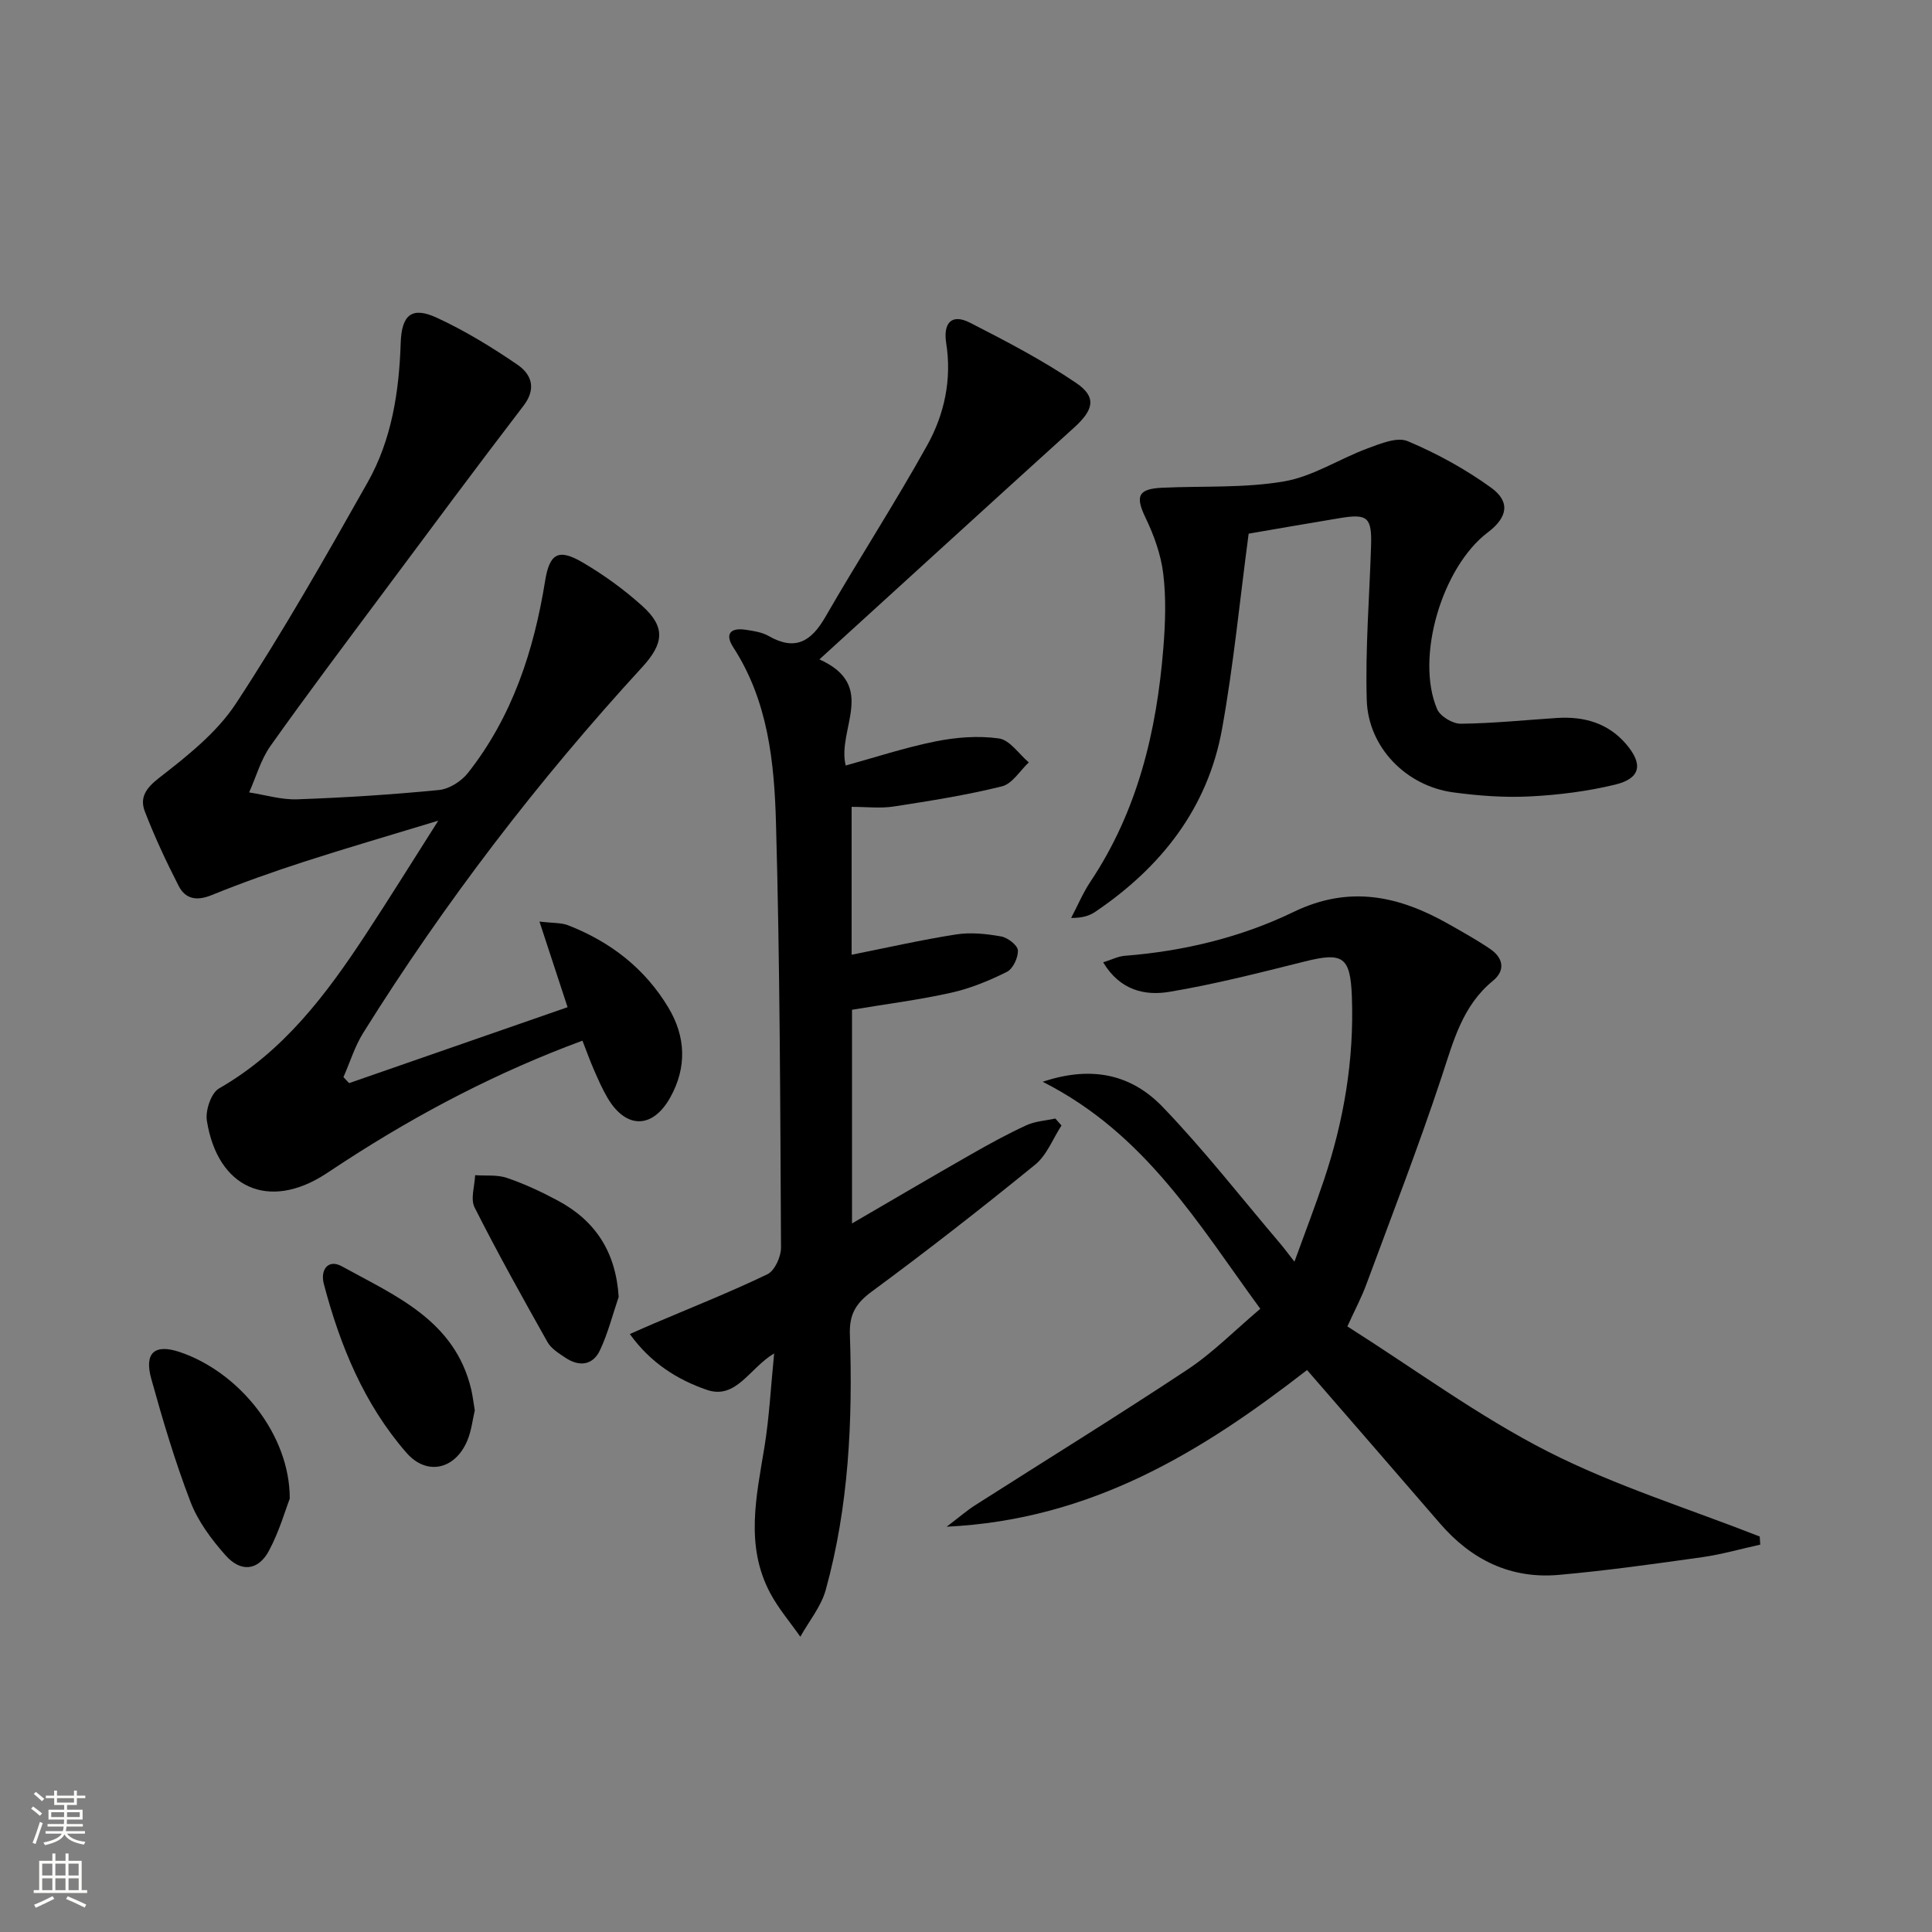
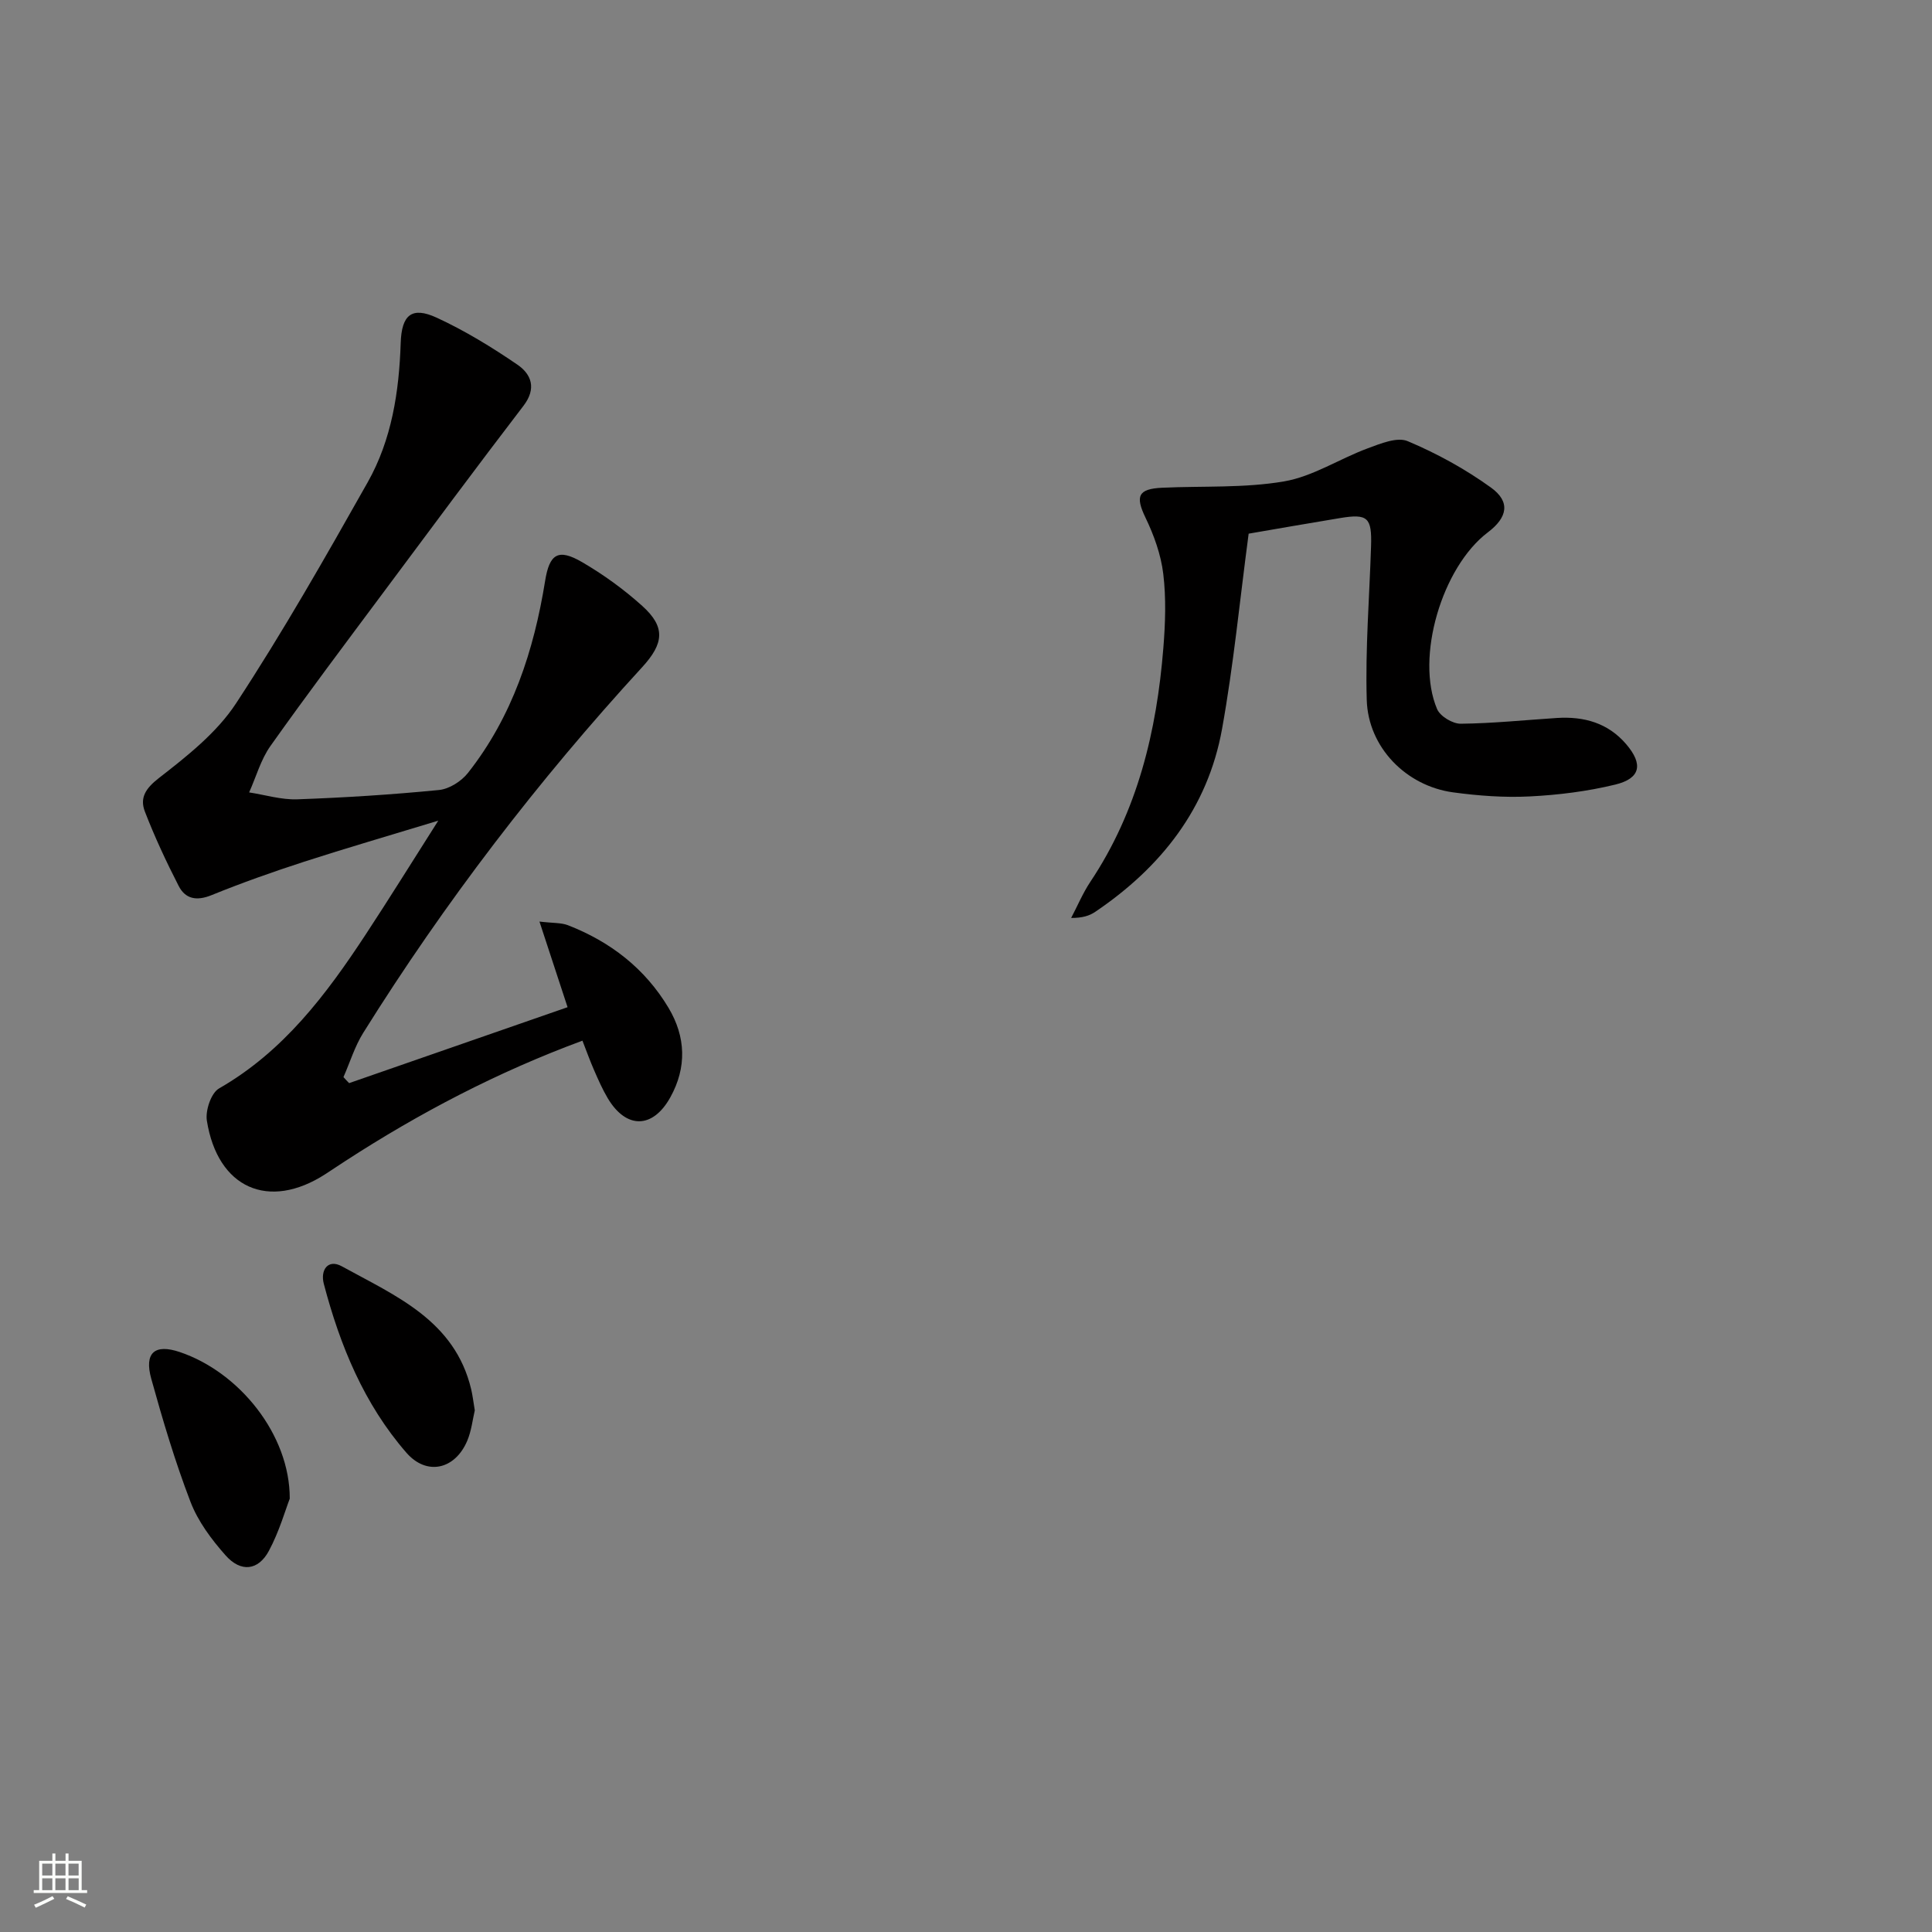
<svg xmlns="http://www.w3.org/2000/svg" enable-background="new 0 0 400 400" viewBox="0 0 400 400">
  <rect x="0" y="0" width="400" height="400" fill="#808080" stroke="none" />
  <g fill="#010000">
    <path d="m72.28 224.25c15.07-5.24 30.15-10.48 45.23-15.72-1.88-5.73-3.66-11.15-5.82-17.73 2.87.34 4.5.22 5.88.75 8.8 3.42 15.96 8.95 20.84 17.11 3.59 6.01 3.8 12.34.39 18.5-3.64 6.58-9.14 6.63-12.96.24-1.1-1.85-1.98-3.85-2.84-5.83-.85-1.94-1.57-3.95-2.41-6.11-17.53 6.47-33.68 14.92-49.07 24.9-1.4.9-2.77 1.84-4.17 2.74-11.72 7.56-22.29 2.92-24.52-11.07-.34-2.11.88-5.74 2.52-6.68 13.34-7.65 22.18-19.42 30.36-31.87 4.83-7.35 9.47-14.82 15.03-23.57-10.21 3.11-19.04 5.67-27.78 8.5-6.47 2.1-12.89 4.37-19.19 6.93-3.06 1.24-5.39.8-6.78-1.92-2.57-5.01-4.96-10.13-6.99-15.38-1.09-2.82.1-4.78 2.88-6.94 5.84-4.54 12-9.39 15.98-15.46 9.74-14.84 18.53-30.31 27.26-45.78 4.99-8.84 6.51-18.77 6.84-28.85.19-5.81 2.27-7.62 7.45-5.24 5.83 2.69 11.39 6.09 16.7 9.72 2.91 1.99 4.03 4.93 1.26 8.54-9.8 12.79-19.39 25.73-29.01 38.65-7.85 10.54-15.76 21.04-23.36 31.76-2.01 2.83-2.97 6.4-4.42 9.62 3.33.51 6.67 1.55 9.98 1.43 9.79-.35 19.59-.97 29.34-1.93 2.12-.21 4.63-1.81 5.99-3.54 9.18-11.65 13.64-25.29 15.97-39.74.9-5.62 2.7-6.78 7.65-3.9 4.42 2.57 8.65 5.64 12.45 9.06 4.88 4.39 4.5 7.78-.02 12.71-21.54 23.47-40.85 48.66-57.73 75.68-1.76 2.81-2.75 6.11-4.1 9.17.37.42.77.84 1.17 1.25z" />
-     <path d="m169.65 136.52c12.13 5.45 3.6 14.39 5.44 21.97 6.04-1.66 12.24-3.71 18.6-4.99 4.28-.86 8.87-1.22 13.14-.61 2.25.32 4.13 3.23 6.17 4.96-1.83 1.71-3.42 4.42-5.54 4.95-7.37 1.83-14.92 3.02-22.44 4.18-2.73.42-5.59.07-8.7.07v30.62c7.23-1.44 14.41-3.08 21.66-4.21 3.02-.47 6.25-.12 9.29.42 1.36.24 3.4 1.81 3.47 2.87.09 1.49-1.01 3.83-2.27 4.46-3.66 1.83-7.55 3.43-11.53 4.32-6.62 1.48-13.37 2.33-20.54 3.53v44.24c8.39-4.88 16.49-9.65 24.64-14.3 3.75-2.14 7.55-4.23 11.47-6.03 1.82-.84 3.98-.95 5.99-1.39.42.48.85.96 1.27 1.44-1.78 2.74-3.03 6.13-5.44 8.1-11.08 9.02-22.35 17.82-33.85 26.29-3.32 2.45-4.66 4.73-4.52 8.88.6 17.82-.22 35.58-5 52.88-.95 3.45-3.47 6.48-5.26 9.7-2.1-3-4.53-5.83-6.24-9.04-5.22-9.81-2.87-19.98-1.2-30.17 1.01-6.17 1.32-12.45 2.02-19.45-5.11 3.03-7.86 9.64-13.95 7.54-6.03-2.08-11.61-5.53-15.93-11.55 1.95-.86 3.4-1.51 4.86-2.13 7.9-3.37 15.89-6.53 23.62-10.25 1.52-.73 2.83-3.63 2.82-5.52-.16-29.31-.22-58.62-1.04-87.91-.35-12.58-1.64-25.27-8.85-36.38-1.78-2.75-.58-4.09 2.53-3.63 1.63.24 3.4.5 4.79 1.29 5.52 3.17 8.83 1.14 11.76-3.95 6.87-11.93 14.38-23.49 21.07-35.52 3.57-6.42 5.13-13.63 3.94-21.16-.63-4.01.98-6.25 4.96-4.21 7.49 3.83 15.01 7.75 21.95 12.46 4.33 2.94 3.6 5.59-.44 9.25-17.39 15.74-34.7 31.58-52.72 47.98z" />
-     <path d="m278.96 274.62c14.06 8.91 27.13 18.57 41.41 25.86 14.01 7.14 29.26 11.86 43.96 17.64.04.56.07 1.12.11 1.68-4.01.88-7.98 2.03-12.04 2.6-9.86 1.39-19.74 2.78-29.65 3.66-9.96.89-18.11-3.1-24.61-10.64-9-10.45-18.07-20.85-27.53-31.77-21.71 16.86-44.57 30.99-74.62 32.44 2.69-2.04 4.19-3.35 5.84-4.41 14.7-9.38 29.54-18.53 44.07-28.16 5.22-3.46 9.7-8.04 15.03-12.55-12.8-17.48-23.71-36.2-45.05-47 10.68-3.57 18.7-1.16 24.82 5.19 8.63 8.97 16.31 18.85 24.39 28.35.74.87 1.42 1.8 2.91 3.71 2.21-6.08 4.24-11.36 6.04-16.71 4.18-12.38 6.34-25.09 5.85-38.18-.31-8.26-1.86-9.24-9.74-7.27-9.3 2.32-18.62 4.72-28.06 6.29-5.03.84-10.21-.29-13.69-6.11 1.79-.56 3.09-1.24 4.44-1.35 12.22-.96 24.09-3.81 35.02-9.1 11.58-5.59 21.82-3.29 32.12 2.56 2.89 1.64 5.8 3.26 8.54 5.12 2.72 1.85 3.21 4.44.57 6.6-6.34 5.19-8.17 12.5-10.6 19.83-4.78 14.46-10.3 28.68-15.59 42.98-.95 2.62-2.28 5.1-3.94 8.74z" />
    <path d="m258.52 110.49c-1.85 13.89-3.13 27.26-5.51 40.44-2.96 16.41-12.62 28.64-26.26 37.86-1.21.82-2.67 1.27-4.98 1.26 1.32-2.5 2.42-5.15 3.98-7.49 9.79-14.67 13.73-31.17 15.11-48.42.41-5.09.59-10.3-.02-15.34-.48-3.97-1.92-7.98-3.67-11.61-2.14-4.44-1.58-5.98 3.46-6.21 8.42-.39 16.97.1 25.21-1.31 5.98-1.02 11.48-4.68 17.31-6.84 2.65-.98 6.11-2.42 8.3-1.49 6.04 2.54 11.92 5.77 17.23 9.6 4.09 2.94 3.45 6.19-.64 9.28-9.5 7.19-15.05 25.94-10.5 36.6.64 1.49 3.22 3.04 4.89 3.02 6.64-.07 13.26-.76 19.9-1.19 5.6-.36 10.58 1.01 14.36 5.43 3.54 4.14 2.99 7.08-2.26 8.36-5.76 1.4-11.75 2.15-17.68 2.45-5.27.27-10.64-.13-15.89-.84-9.73-1.32-17.6-9.31-17.89-19.14-.31-10.57.55-21.17.89-31.76.2-6.02-.67-6.84-6.41-5.89-6.52 1.07-13.04 2.22-18.93 3.23z" />
    <path d="m59.99 310.28c-.9 2.32-2.17 6.8-4.32 10.81-2.2 4.09-5.79 4.5-8.95.95-2.92-3.29-5.73-7.05-7.28-11.1-3.19-8.31-5.74-16.89-8.12-25.47-1.51-5.42.73-7.28 5.88-5.55 12.33 4.15 22.83 17.1 22.79 30.36z" />
    <path d="m98.3 292c-.44 1.84-.68 4.2-1.56 6.29-2.52 5.96-8.38 7.32-12.6 2.48-8.77-10.07-13.74-22.19-17.1-34.97-.75-2.85.86-5.21 3.74-3.62 11.09 6.11 23.37 11.18 26.77 25.44.3 1.27.45 2.58.75 4.38z" />
-     <path d="m128.09 268.51c-1.26 3.7-2.22 7.54-3.88 11.06-1.48 3.12-4.3 3.44-7.14 1.54-1.37-.92-2.96-1.89-3.72-3.25-5.18-9.21-10.33-18.44-15.09-27.87-.89-1.76.02-4.43.11-6.68 2.22.16 4.58-.13 6.61.57 3.59 1.22 7.09 2.86 10.44 4.65 7.83 4.17 12.08 10.64 12.67 19.98z" />
  </g>
-   <path d="m6.44 374.46.42-.45c.65.47 1.27.95 1.85 1.44l-.45.49c-.65-.56-1.25-1.06-1.82-1.48m.93 7.33-.63-.26c.55-1.36 1.05-2.8 1.52-4.33.19.1.38.19.59.27-.46 1.29-.95 2.73-1.48 4.32m-.38-10.38.44-.42c.43.34 1.01.82 1.74 1.44l-.49.49c-.53-.51-1.09-1.01-1.69-1.51m2.5.35h1.72v-1.04h.59v1.04h3.52v-1.04h.59v1.04h1.75v.53h-1.75v1.42h-2.03v.97h3.22v2.03h-3.24c0 .35-.01.66-.03.93h3.32v.53h-3.37c-.03.27-.08.58-.15.94h3.96v.53h-3.71c.67.92 1.93 1.48 3.79 1.68-.13.24-.23.44-.29.59-2.13-.38-3.48-1.08-4.04-2.12-.43.97-1.77 1.72-4.03 2.23-.09-.19-.2-.37-.33-.55 2.1-.42 3.37-1.03 3.81-1.83h-3.36v-.53h3.58c.08-.29.13-.61.16-.94h-3.33v-.53h3.39c.02-.27.04-.58.04-.93h-3.23v-2.03h3.25v-.97h-2.07v-1.42h-1.73zm1.12 3.44v1h2.65c.01-.3.02-.44.01-.4v-.25-.35zm1.19-2h3.52v-.91h-3.52zm4.71 2h-2.63v.59c0 .15-.01.28-.01.4h2.64z" fill="#fbfcfa" />
  <path d="m13.56 383.74h.63v1.52h2.72v6.07h1.13v.6h-11.06v-.6h1.13v-6.07h2.73v-1.52h.63v1.52h2.1v-1.52zm-2.69 8.83.38.56c-1.24.63-2.53 1.25-3.85 1.85-.1-.21-.21-.42-.34-.63 1.36-.55 2.63-1.15 3.81-1.78m-2.13-4.27h2.1v-2.45h-2.1zm0 3.04h2.1v-2.46h-2.1zm2.72-3.04h2.1v-2.45h-2.1zm0 3.04h2.1v-2.46h-2.1zm6.07 3.6c-1.41-.71-2.7-1.3-3.86-1.78l.35-.56c1.45.62 2.75 1.19 3.84 1.72zm-1.25-9.09h-2.1v2.45h2.1zm-2.09 5.49h2.1v-2.46h-2.1z" fill="#fbfcfa" />
</svg>